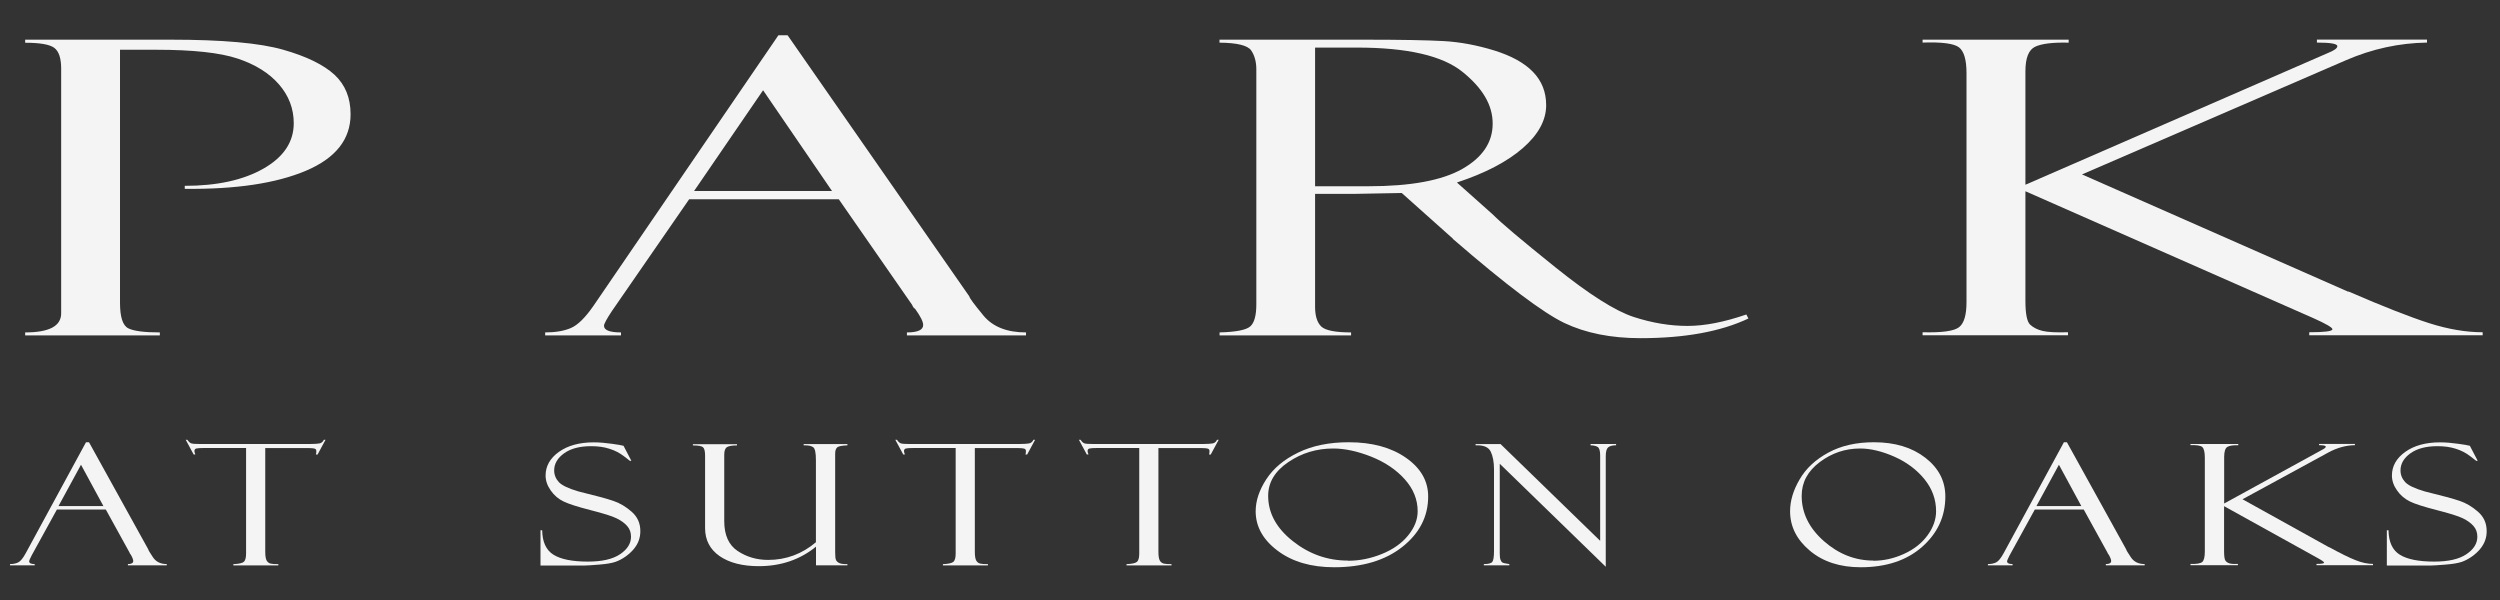
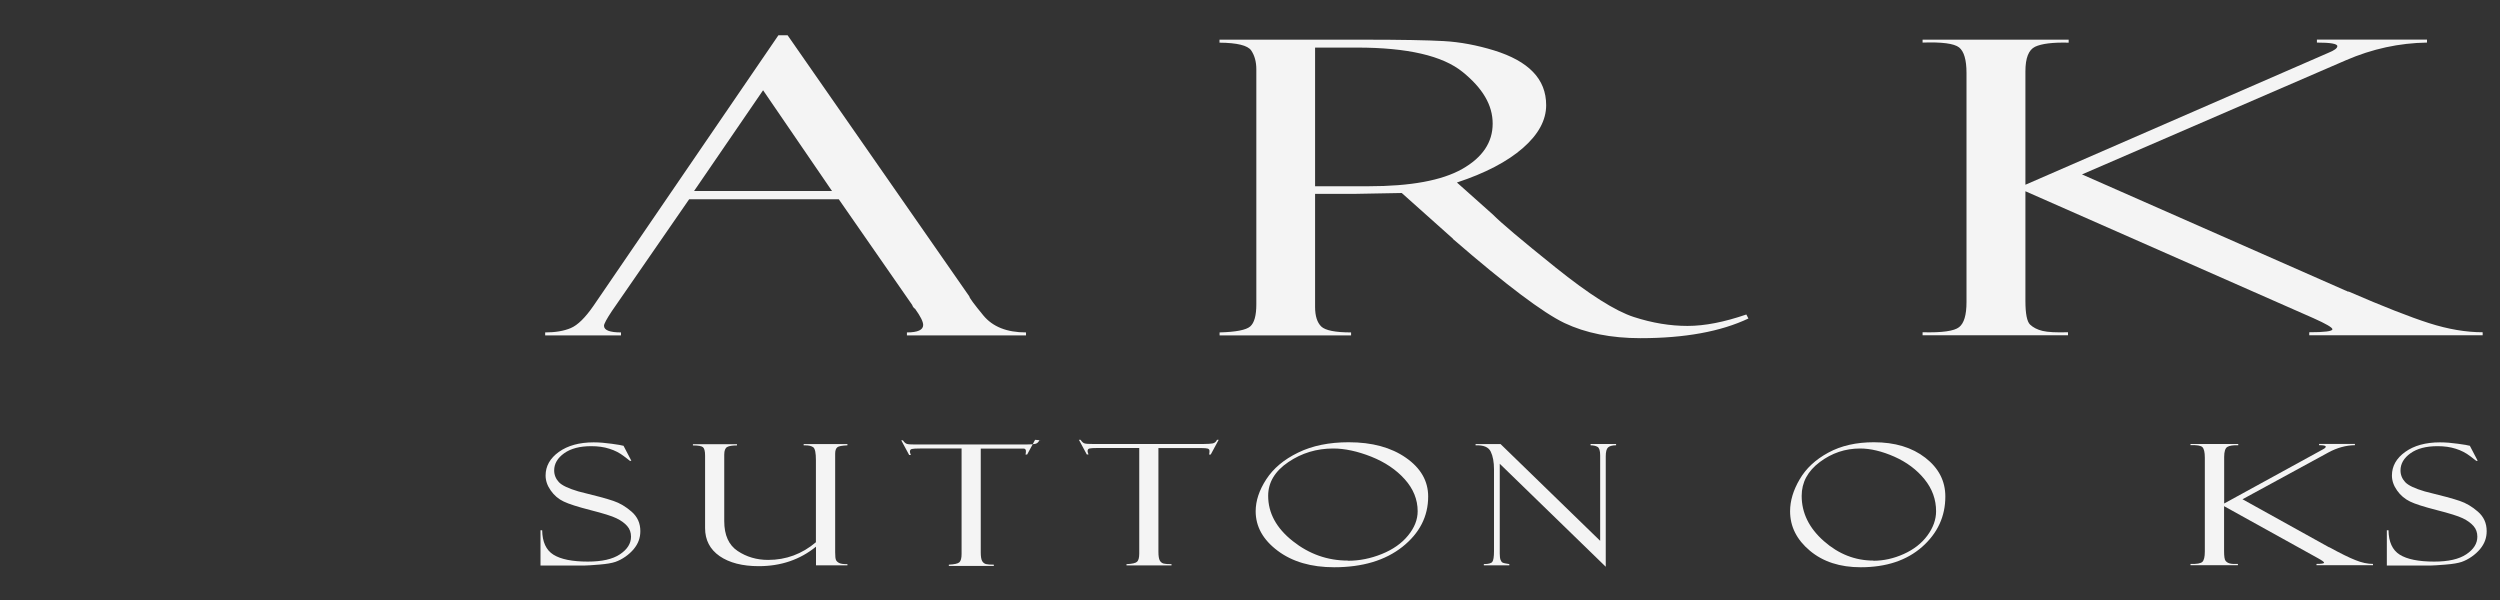
<svg xmlns="http://www.w3.org/2000/svg" id="logos" viewBox="0 0 300 72">
  <rect x="0" y="0" width="300" height="72" fill="#333333" stroke="none" />
  <defs>
    <style>
      .cls-1 {
        fill: #f4f4f4;
      }
    </style>
  </defs>
  <g>
-     <path class="cls-1" d="M3.02,5.12v-.36h17.45c6.2,0,10.71.4,13.52,1.21,2.81.8,4.86,1.81,6.15,3,1.29,1.2,1.93,2.78,1.93,4.74,0,3.01-1.79,5.27-5.36,6.78-3.57,1.51-8.42,2.24-14.54,2.17v-.36c3.88,0,7.03-.69,9.45-2.07,2.42-1.38,3.63-3.2,3.63-5.44,0-1.75-.59-3.3-1.77-4.66-1.18-1.36-2.83-2.39-4.96-3.1-2.13-.71-5.39-1.06-9.76-1.06h-4.36v30.36c0,1.72.33,2.74,1,3.07.66.33,1.92.49,3.78.49v.36H3.02v-.36c2.88,0,4.32-.76,4.32-2.29V8.23c0-1.25-.28-2.08-.83-2.49-.55-.41-1.72-.61-3.49-.61Z" />
    <path class="cls-1" d="M100.66,23.91h-17.96l-9.26,13.4c-.64.96-.96,1.56-.96,1.78,0,.53.68.8,2.04.8v.36h-9.1v-.36c1.22,0,2.24-.17,3.07-.52.83-.35,1.74-1.24,2.74-2.69L93.41,4.23h1.1l21.81,31.34c0,.16.56.92,1.68,2.28s2.82,2.04,5.12,2.04v.36h-14.29v-.36c1.3,0,1.95-.3,1.95-.89,0-.4-.32-1.04-.96-1.93-.11-.06-.21-.17-.29-.31-.06-.16-.1-.24-.12-.24l-8.75-12.6ZM83.29,22.92h16.55l-8.27-12.09-8.28,12.09Z" />
    <path class="cls-1" d="M146.34,5.12v-.36h17.36c4.4,0,7.59.06,9.55.17,1.97.11,3.98.49,6.04,1.12,2.06.64,3.62,1.49,4.67,2.58,1.05,1.08,1.58,2.41,1.58,3.99,0,1.8-.93,3.52-2.8,5.15s-4.51,3.01-7.91,4.13l4.32,3.85c.94.96,3.44,3.07,7.5,6.33,4.06,3.26,7.19,5.24,9.41,5.96s4.36,1.07,6.44,1.07,4.4-.46,7.06-1.37l.25.48c-3.32,1.57-7.64,2.36-12.95,2.36-3.54,0-6.58-.61-9.13-1.82-2.55-1.22-6.98-4.55-13.29-10.01-.05-.03-.08-.06-.08-.1l-6.15-5.49-5.45.1h-4.95v13.57c0,1.09.25,1.87.74,2.35.49.47,1.69.71,3.58.71v.36h-15.78v-.36c1.96-.05,3.19-.29,3.68-.72s.73-1.32.73-2.65V8.32c0-.91-.21-1.67-.62-2.27-.42-.6-1.68-.91-3.78-.93ZM157.81,5.7v16.65h6.41c5.05,0,8.8-.69,11.24-2.07,2.44-1.38,3.66-3.2,3.66-5.44s-1.2-4.25-3.6-6.2c-2.4-1.95-6.62-2.93-12.67-2.93h-5.04Z" />
    <path class="cls-1" d="M230.71,4.76h17.53v.36c-1.91-.05-3.25.12-4.03.49-.78.38-1.16,1.36-1.16,2.95v13.61l36.35-15.83c.72-.29,1.08-.55,1.08-.8,0-.29-.82-.43-2.45-.43v-.36h13.21v.36c-3.33.05-6.57.75-9.73,2.12l-31.67,13.7,31.59,13.92s.07.03.13.05c.06.02.1.04.12.07.06.02.11.02.17.02,4.15,1.8,7.37,3.06,9.65,3.79,2.29.73,4.43,1.09,6.42,1.09v.36h-20.81v-.36c1.85,0,2.78-.12,2.78-.36,0-.21-.76-.65-2.28-1.33l-34.56-15.23v13.16c0,1.54.19,2.49.56,2.84.37.35.87.61,1.5.76.62.15,1.64.2,3.05.16v.36h-17.45v-.36c2.33.06,3.79-.14,4.38-.61.6-.47.89-1.47.89-3V8.75c0-1.57-.3-2.59-.89-3.06-.6-.47-2.06-.66-4.38-.58v-.36Z" />
  </g>
  <g>
-     <path class="cls-1" d="M12.68,61.14h-5.85l-3.02,5.49c-.21.4-.31.64-.31.73,0,.22.22.33.66.33v.15H1.2v-.15c.4,0,.73-.07,1-.21s.57-.51.89-1.1l7.23-13.31h.36l7.11,12.85c0,.07.18.38.55.93.36.56.92.84,1.67.84v.15h-4.66v-.15c.42,0,.64-.12.64-.37,0-.16-.1-.43-.31-.79-.04-.03-.07-.07-.1-.13-.02-.07-.03-.1-.04-.1l-2.85-5.17ZM7.02,60.73h5.39l-2.69-4.96-2.7,4.96Z" />
-     <path class="cls-1" d="M39.06,52.78l-.95,1.76h-.2c.04-.11.05-.25.05-.42,0-.15-.07-.25-.22-.29s-.38-.06-.71-.06h-5.2v12.45c0,.51.06.86.17,1.05.11.19.27.31.46.36s.51.07.94.07v.15h-5.4v-.15c.68-.03,1.1-.13,1.27-.29s.26-.49.26-.99v-12.66h-4.98c-.5,0-.83.02-.99.06s-.23.15-.23.32c0,.09.04.22.11.4h-.2l-.95-1.76h.2c.16.24.32.38.48.43.16.05.5.07,1.02.07h13.23c.52,0,.9-.03,1.13-.07.23-.05.4-.19.51-.43h.2Z" />
    <path class="cls-1" d="M74.81,53.47l.95,1.82-.16.02s-.25-.2-.75-.58c-.5-.38-1.07-.68-1.72-.88-.64-.21-1.37-.31-2.19-.31-1.36,0-2.44.28-3.24.85-.8.57-1.2,1.26-1.2,2.06,0,.53.19,1,.56,1.4s1.16.77,2.35,1.12c2.05.5,3.45.88,4.2,1.14.75.25,1.48.68,2.18,1.29.7.61,1.05,1.38,1.05,2.33,0,.4-.06.77-.19,1.13s-.33.7-.61,1.04c-.28.33-.62.64-1.01.91-.39.27-.79.48-1.2.62s-1.05.25-1.92.32c-.88.07-1.45.11-1.73.11h-5.32v-4.23h.2c.02,1.4.47,2.38,1.35,2.93.88.55,2.26.83,4.13.83,1.7,0,2.98-.29,3.86-.88.88-.59,1.32-1.29,1.32-2.11,0-.5-.15-.93-.46-1.28-.31-.35-.73-.66-1.29-.93-.55-.27-1.59-.59-3.12-.98-1.52-.39-2.59-.73-3.21-1.03-.62-.29-1.14-.73-1.55-1.32-.42-.59-.62-1.19-.62-1.8,0-1.12.53-2.07,1.59-2.83,1.06-.76,2.45-1.15,4.18-1.15.67,0,1.39.06,2.17.17.78.11,1.21.18,1.3.22.04.01.07.02.11.02Z" />
    <path class="cls-1" d="M101.7,67.84h-3.78v-2.24c-1.92,1.56-4.21,2.34-6.87,2.34-1.97,0-3.54-.41-4.7-1.21-1.16-.81-1.74-1.93-1.74-3.36v-8.71c0-.53-.09-.86-.26-1s-.57-.21-1.2-.21v-.15h5.29v.15c-.56,0-.95.06-1.18.19-.23.13-.35.43-.35.91v7.99c0,1.67.54,2.87,1.61,3.58s2.29,1.07,3.66,1.07c2.15,0,4.06-.71,5.73-2.12v-9.85c0-.86-.1-1.37-.31-1.54-.21-.16-.53-.24-.97-.24h-.19v-.15h5.25v.15c-.65.03-1.06.1-1.22.24s-.25.38-.25.75v11.85c0,.47.03.77.1.92.06.14.19.26.38.36.19.1.53.14.99.14v.15Z" />
-     <path class="cls-1" d="M124.21,52.78l-.95,1.76h-.2c.04-.11.05-.25.05-.42,0-.15-.07-.25-.22-.29s-.38-.06-.71-.06h-5.2v12.45c0,.51.06.86.17,1.05.11.19.27.31.46.36s.51.07.94.07v.15h-5.4v-.15c.68-.03,1.1-.13,1.27-.29s.26-.49.26-.99v-12.66h-4.98c-.5,0-.83.02-.99.06s-.23.15-.23.32c0,.09.04.22.11.4h-.2l-.95-1.76h.2c.16.24.32.38.48.43.16.05.5.07,1.02.07h13.23c.52,0,.9-.03,1.13-.07.23-.05.4-.19.51-.43h.2Z" />
+     <path class="cls-1" d="M124.21,52.78l-.95,1.76h-.2c.04-.11.05-.25.05-.42,0-.15-.07-.25-.22-.29h-5.2v12.45c0,.51.06.86.17,1.05.11.19.27.31.46.36s.51.07.94.07v.15h-5.4v-.15c.68-.03,1.1-.13,1.27-.29s.26-.49.26-.99v-12.66h-4.98c-.5,0-.83.02-.99.06s-.23.15-.23.32c0,.09.04.22.11.4h-.2l-.95-1.76h.2c.16.24.32.38.48.43.16.05.5.07,1.02.07h13.23c.52,0,.9-.03,1.13-.07.23-.05.4-.19.51-.43h.2Z" />
    <path class="cls-1" d="M146.24,52.78l-.95,1.76h-.2c.04-.11.05-.25.05-.42,0-.15-.07-.25-.22-.29s-.38-.06-.71-.06h-5.2v12.45c0,.51.06.86.17,1.05.11.19.27.31.46.36s.51.07.94.07v.15h-5.4v-.15c.68-.03,1.1-.13,1.27-.29s.26-.49.26-.99v-12.66h-4.98c-.5,0-.83.02-.99.06s-.23.15-.23.32c0,.09.04.22.11.4h-.2l-.95-1.76h.2c.16.24.32.38.48.43.16.05.5.07,1.02.07h13.23c.52,0,.9-.03,1.13-.07.23-.05.4-.19.51-.43h.2Z" />
    <path class="cls-1" d="M161.85,53.07c2.8,0,5.08.62,6.86,1.86,1.78,1.24,2.67,2.79,2.67,4.65,0,2.39-1.03,4.4-3.09,6.04-2.06,1.63-4.79,2.45-8.19,2.45-2.76,0-5.02-.66-6.78-1.98-1.76-1.32-2.64-2.9-2.64-4.74,0-1.25.42-2.52,1.27-3.83.85-1.31,2.12-2.38,3.83-3.21,1.7-.83,3.73-1.24,6.06-1.24ZM161.76,67.29c1.37,0,2.72-.27,4.06-.81,1.33-.54,2.39-1.28,3.15-2.22.77-.94,1.15-1.91,1.15-2.91,0-1.41-.52-2.69-1.55-3.84s-2.37-2.05-4.02-2.71c-1.65-.65-3.17-.98-4.57-.98-1.98,0-3.77.54-5.38,1.63-1.61,1.09-2.42,2.44-2.42,4.05,0,2.06.98,3.87,2.95,5.43,1.97,1.56,4.17,2.34,6.62,2.34Z" />
    <path class="cls-1" d="M190.84,53.28h3.09v.15c-.47.01-.79.1-.97.27s-.27.52-.27,1.06v13.25l-12.72-12.36v10.76c0,.34.03.6.09.76.06.16.14.28.25.34s.38.12.81.18v.15h-3.06v-.15c.55,0,.89-.09,1.02-.27.13-.18.2-.6.2-1.27v-9.84c0-.86-.13-1.57-.39-2.11-.26-.55-.87-.8-1.82-.76v-.15h3l11.95,11.61v-10.27c0-.55-.11-.89-.32-1.01-.22-.12-.49-.18-.83-.18v-.15Z" />
    <path class="cls-1" d="M224.87,53.07c2.52,0,4.57.62,6.17,1.86,1.6,1.24,2.4,2.79,2.4,4.65,0,2.39-.93,4.4-2.78,6.04-1.85,1.63-4.31,2.45-7.37,2.45-2.49,0-4.52-.66-6.1-1.98-1.58-1.32-2.38-2.9-2.38-4.74,0-1.25.38-2.52,1.15-3.83.76-1.31,1.91-2.38,3.45-3.21,1.53-.83,3.35-1.24,5.46-1.24ZM224.8,67.29c1.23,0,2.45-.27,3.65-.81,1.2-.54,2.15-1.28,2.84-2.22.69-.94,1.04-1.91,1.04-2.91,0-1.41-.46-2.69-1.39-3.84s-2.14-2.05-3.62-2.71c-1.48-.65-2.85-.98-4.11-.98-1.78,0-3.39.54-4.84,1.63-1.45,1.09-2.17,2.44-2.17,4.05,0,2.06.89,3.87,2.66,5.43,1.77,1.56,3.76,2.34,5.96,2.34Z" />
-     <path class="cls-1" d="M250.03,61.14h-5.85l-3.02,5.49c-.21.4-.31.64-.31.73,0,.22.22.33.66.33v.15h-2.96v-.15c.4,0,.73-.07,1-.21s.57-.51.89-1.1l7.23-13.31h.36l7.11,12.85c0,.07.18.38.55.93.36.56.92.84,1.67.84v.15h-4.66v-.15c.42,0,.64-.12.64-.37,0-.16-.1-.43-.31-.79-.04-.03-.07-.07-.1-.13-.02-.07-.03-.1-.04-.1l-2.85-5.17ZM244.37,60.73h5.39l-2.69-4.96-2.7,4.96Z" />
    <path class="cls-1" d="M262.88,53.28h5.71v.15c-.62-.02-1.06.05-1.31.2-.25.15-.38.56-.38,1.21v5.58l11.84-6.49c.23-.12.35-.23.35-.33,0-.12-.27-.18-.8-.18v-.15h4.3v.15c-1.08.02-2.14.31-3.17.87l-10.32,5.62,10.29,5.71s.02.01.04.02c.02,0,.03.02.04.03.02,0,.04,0,.05,0,1.35.74,2.4,1.26,3.15,1.55.74.3,1.44.45,2.09.45v.15h-6.78v-.15c.6,0,.91-.05.91-.15,0-.09-.25-.27-.74-.54l-11.26-6.24v5.4c0,.63.06,1.02.18,1.16.12.15.28.25.49.31.2.06.53.08.99.06v.15h-5.69v-.15c.76.03,1.23-.06,1.43-.25.19-.19.29-.6.29-1.23v-11.28c0-.64-.1-1.06-.29-1.25s-.67-.27-1.43-.24v-.15Z" />
    <path class="cls-1" d="M296.37,53.47l.95,1.82-.16.02s-.25-.2-.75-.58c-.5-.38-1.07-.68-1.72-.88-.65-.21-1.37-.31-2.19-.31-1.36,0-2.44.28-3.24.85-.8.57-1.2,1.26-1.2,2.06,0,.53.19,1,.56,1.4s1.16.77,2.35,1.12c2.05.5,3.45.88,4.2,1.14.75.25,1.48.68,2.18,1.29.7.61,1.05,1.38,1.05,2.33,0,.4-.06.77-.19,1.13-.13.36-.33.7-.61,1.04-.28.33-.62.64-1.01.91-.39.27-.79.48-1.2.62-.41.14-1.05.25-1.92.32-.88.07-1.45.11-1.73.11h-5.32v-4.23h.2c.02,1.4.47,2.38,1.35,2.93.88.55,2.26.83,4.13.83,1.7,0,2.98-.29,3.86-.88.88-.59,1.32-1.29,1.32-2.11,0-.5-.15-.93-.46-1.28-.31-.35-.73-.66-1.29-.93s-1.59-.59-3.12-.98c-1.52-.39-2.6-.73-3.21-1.03s-1.14-.73-1.55-1.32c-.42-.59-.62-1.19-.62-1.8,0-1.12.53-2.07,1.59-2.83,1.06-.76,2.45-1.15,4.18-1.15.67,0,1.39.06,2.17.17.78.11,1.21.18,1.3.22.04.01.07.02.11.02Z" />
  </g>
</svg>